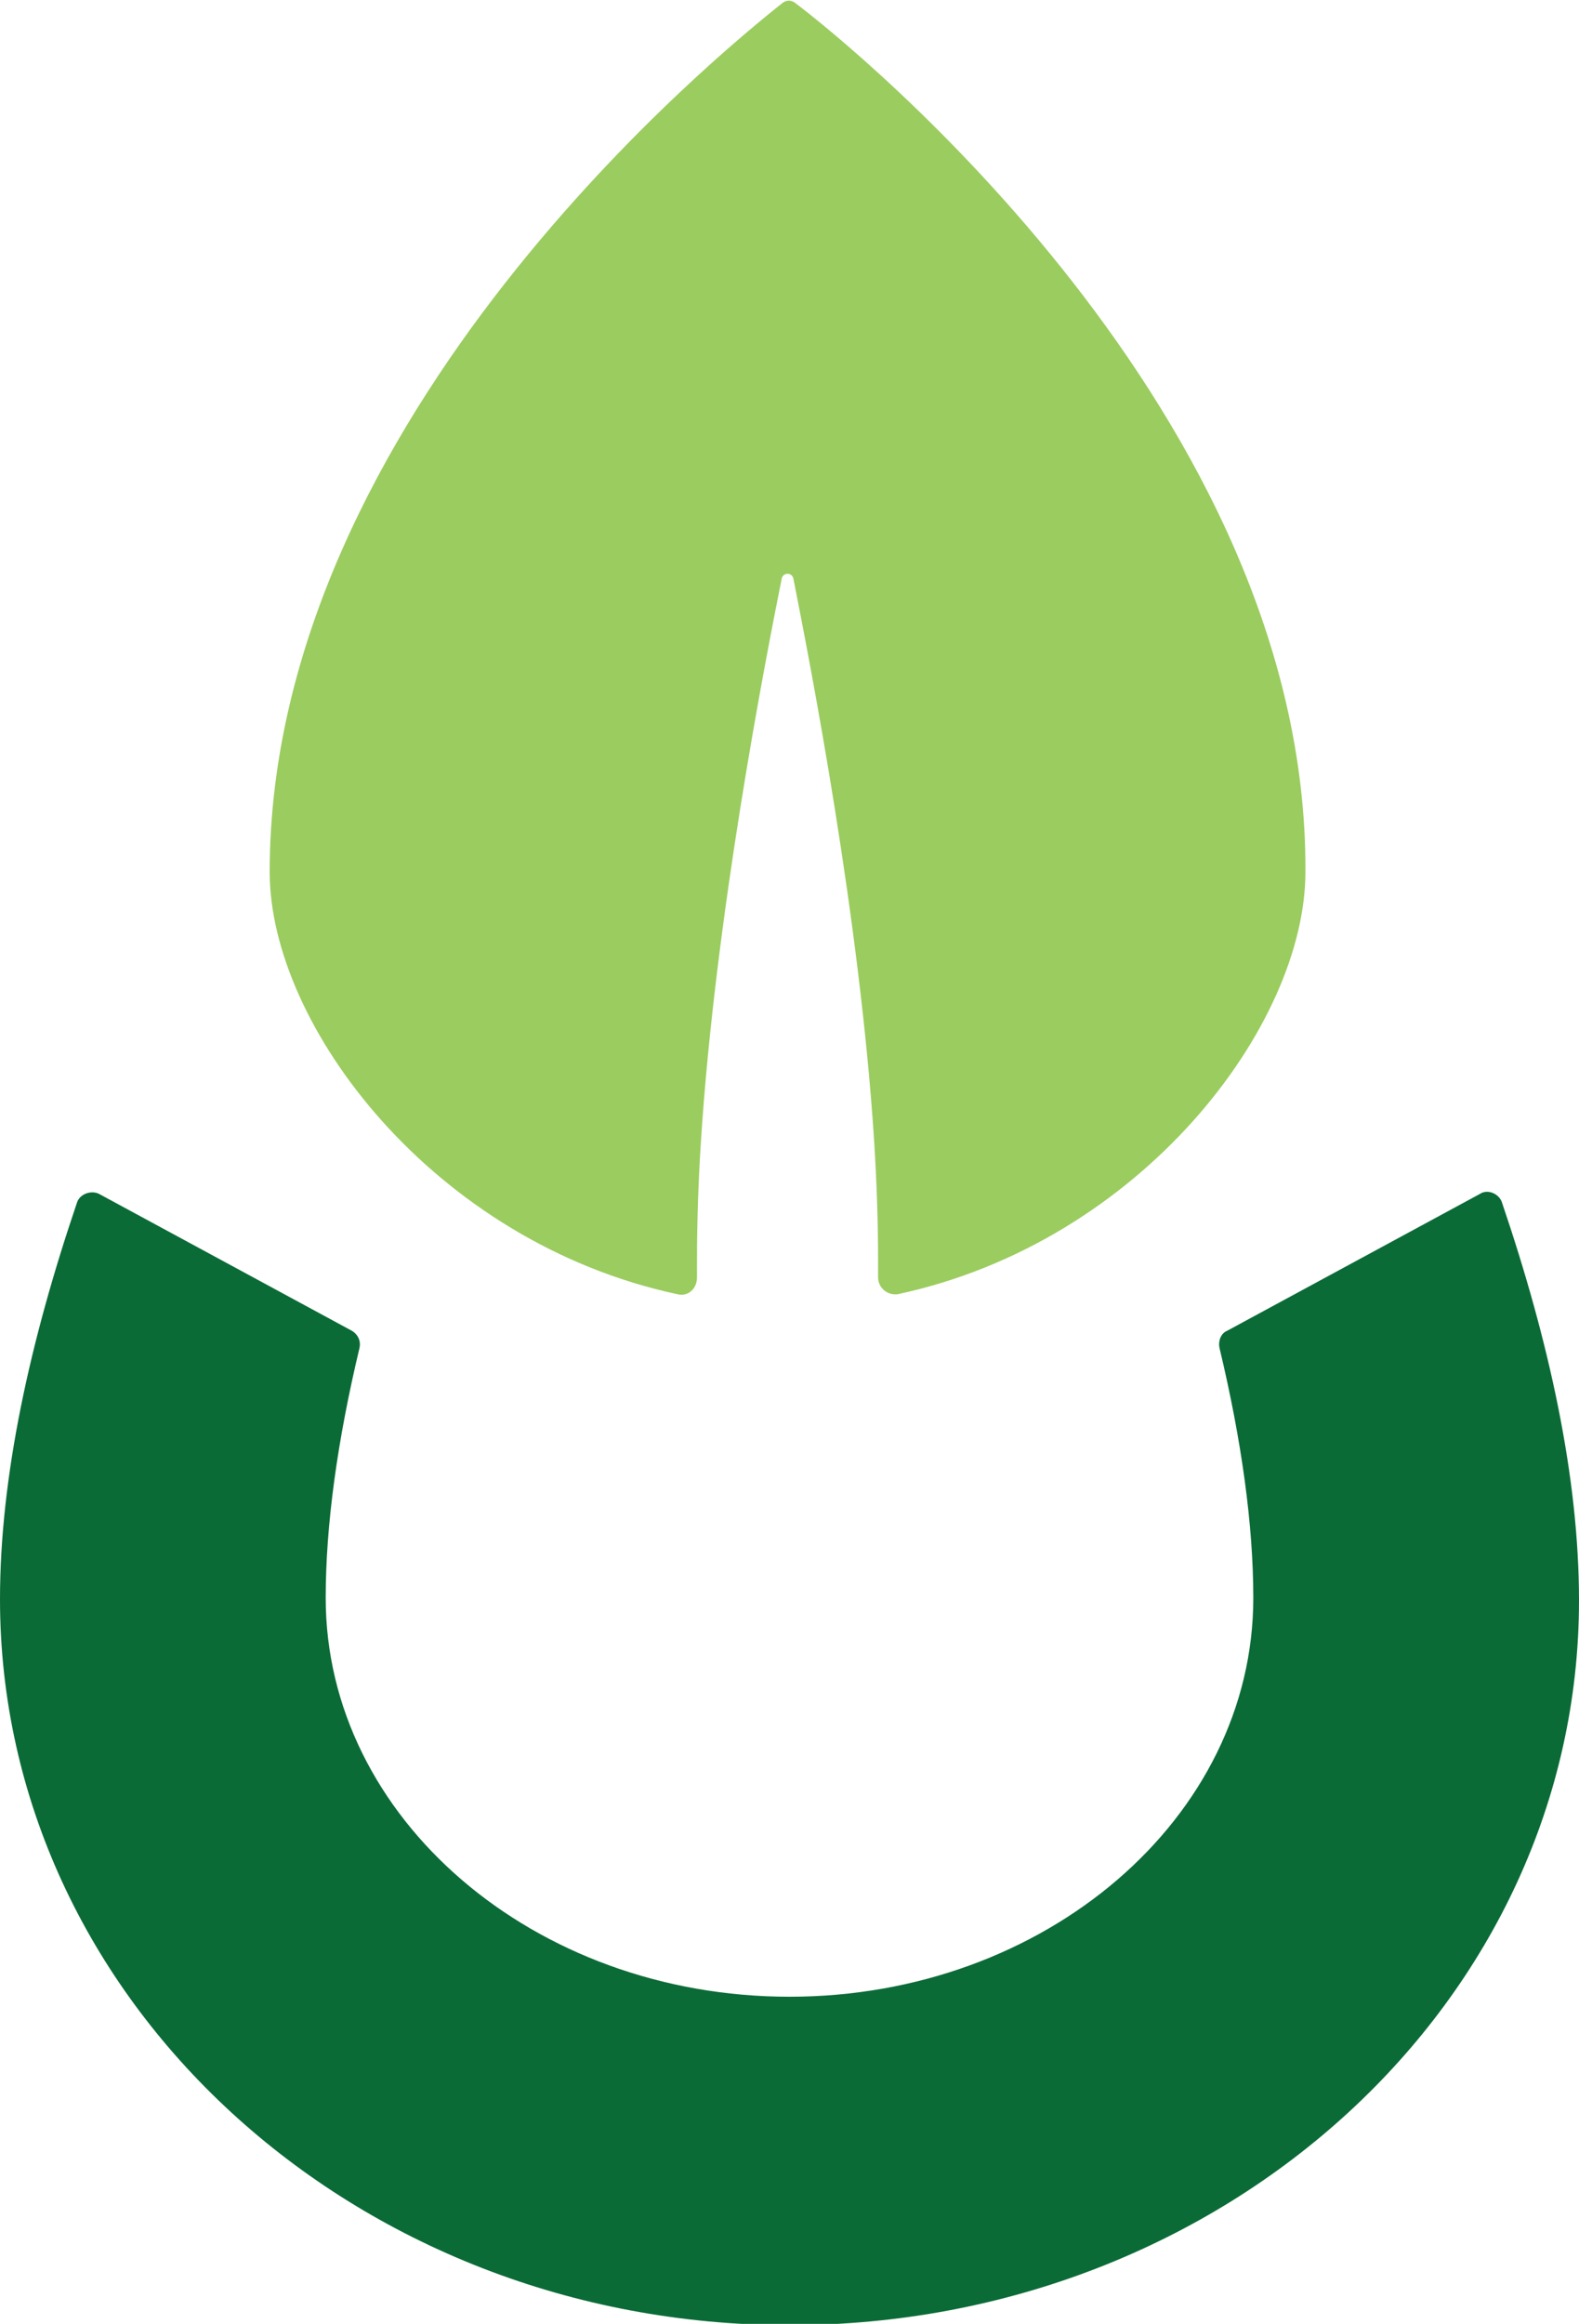
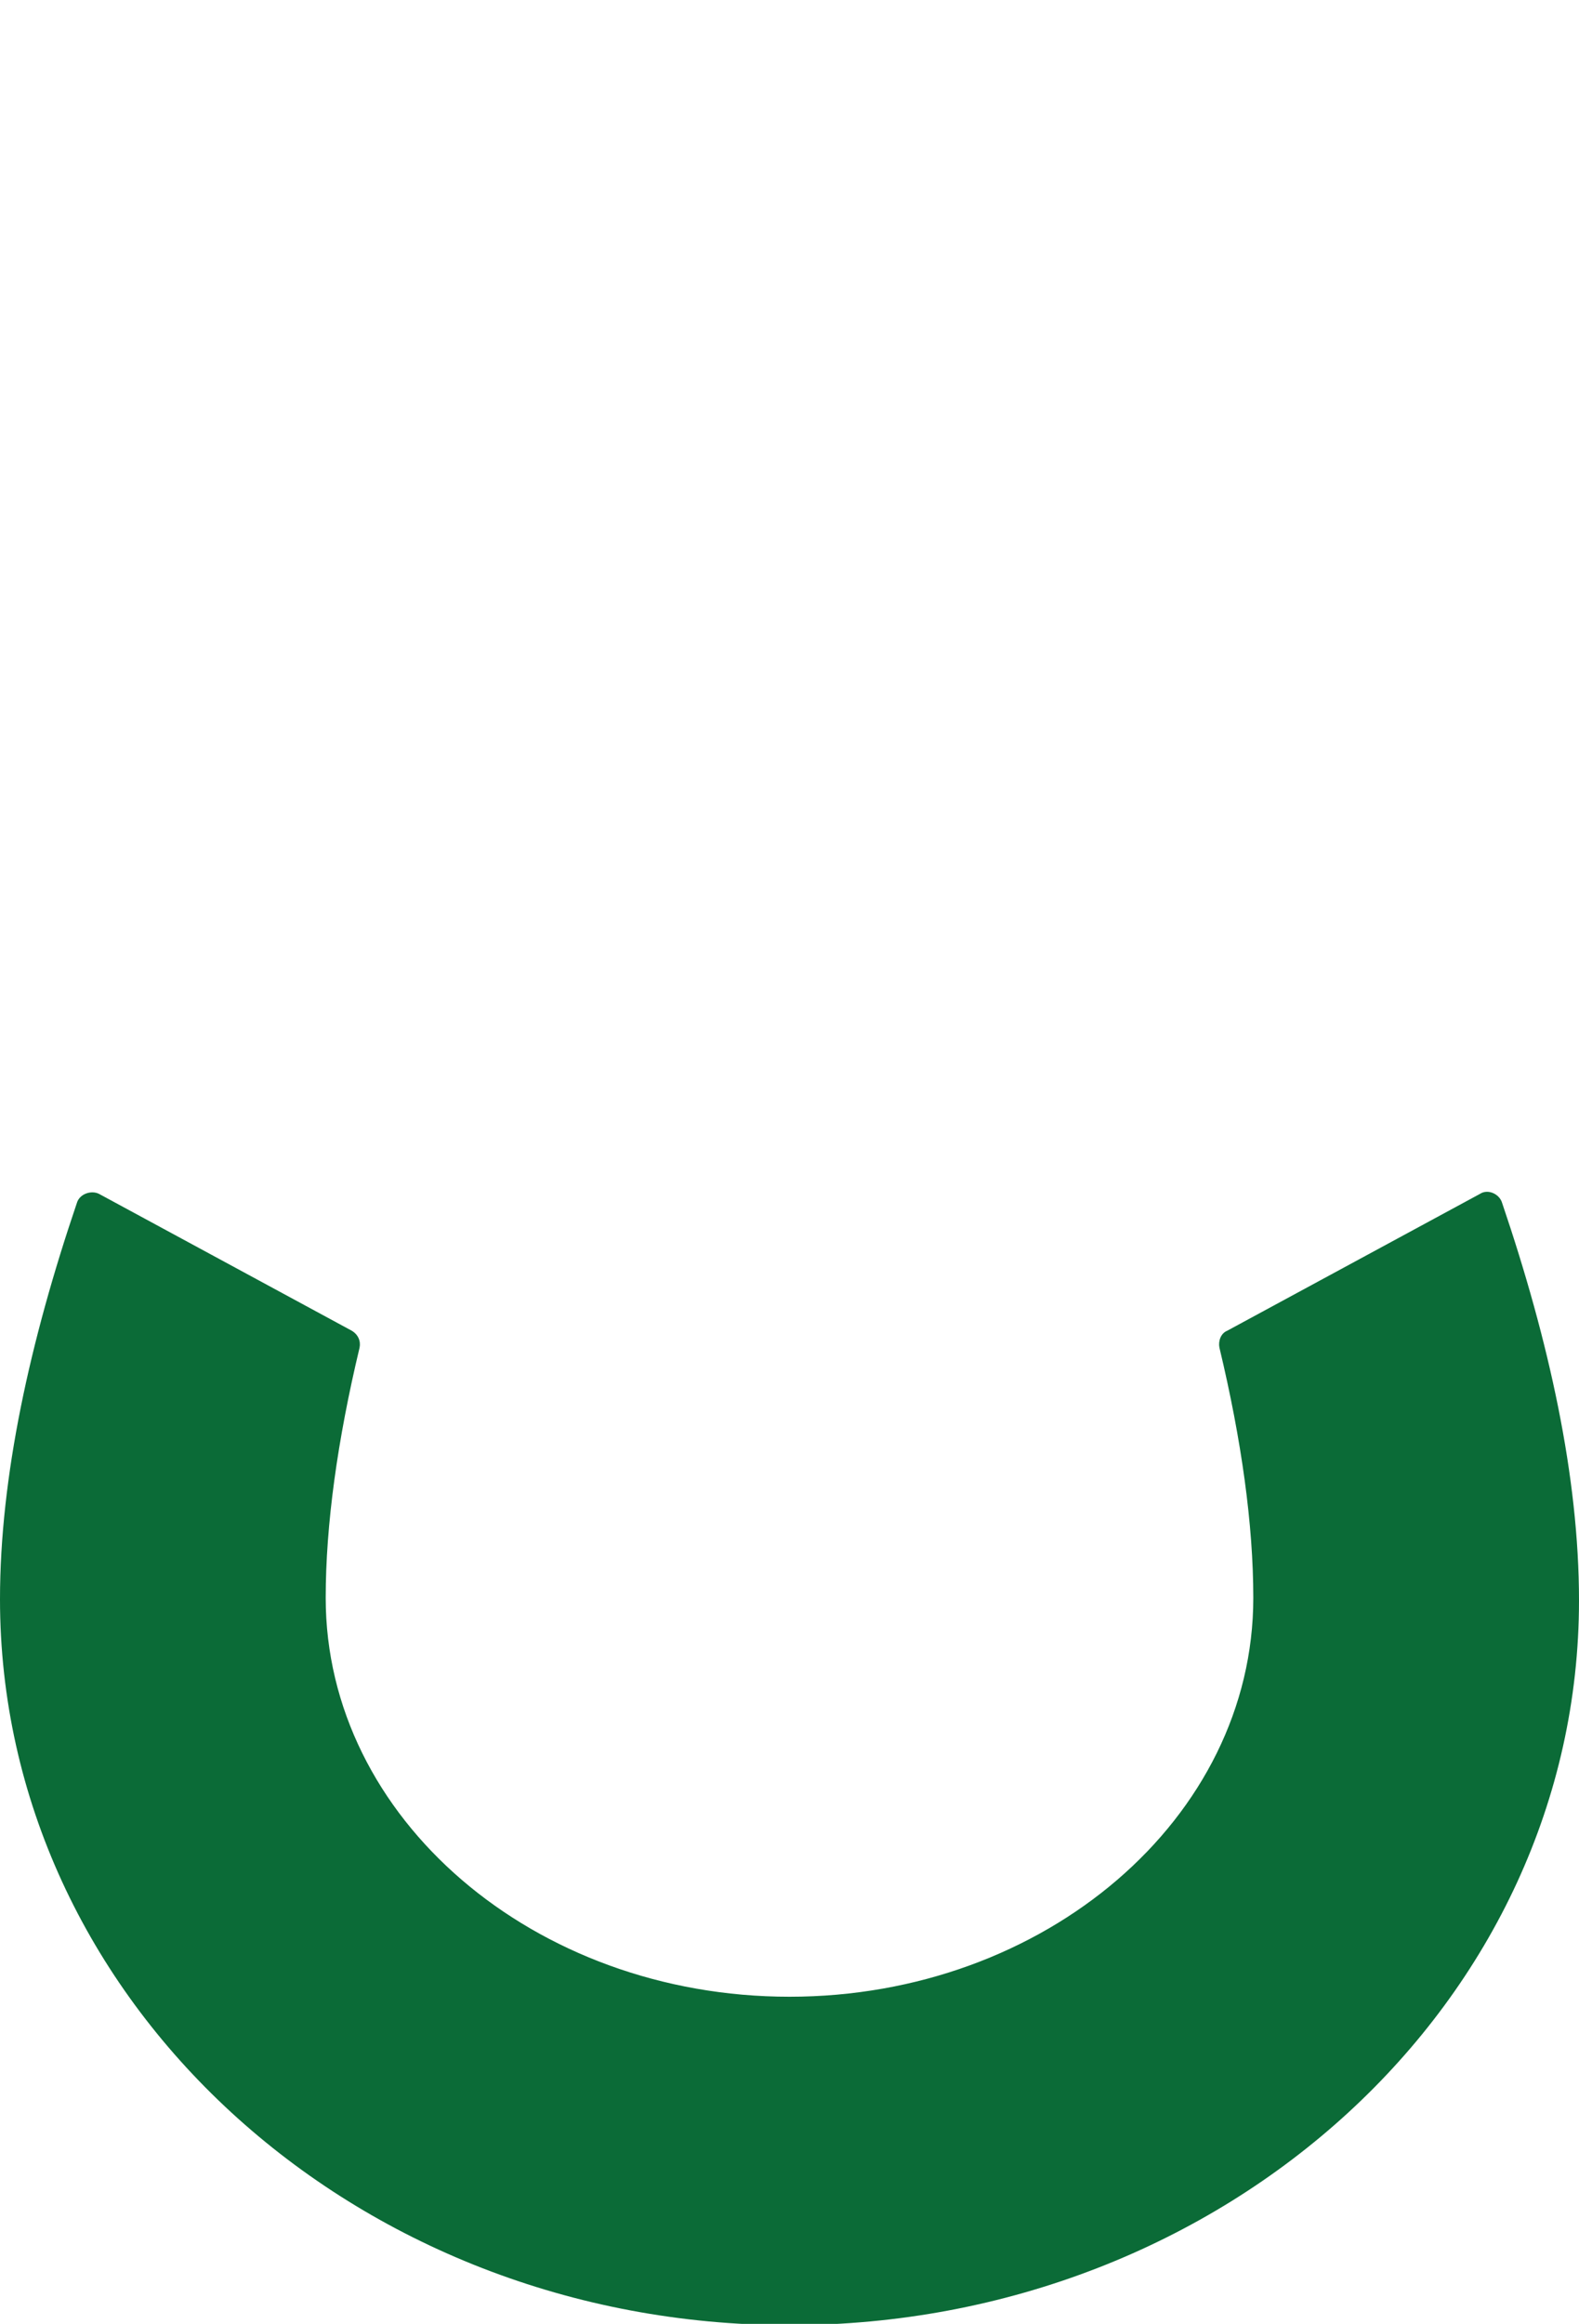
<svg xmlns="http://www.w3.org/2000/svg" viewBox="0 0 121.2 178.3" version="1.1">
  <g>
    <path style="fill:#0B6B37;" d="M121.2,122.8c0,30.7-27.1,55.6-60.6,55.6S0,153.4,0,122.7c0-9.4,2.3-19.8,5.9-30.4 c0.2-0.7,1.1-1,1.7-0.7L27,102.1c0.5,0.3,0.7,0.8,0.6,1.3c-1.7,7.1-2.6,13.6-2.6,19.2c0,16.9,16,30.6,35.6,30.6 s35.6-13.7,35.6-30.6c0-5.6-0.9-12.1-2.6-19.2c-0.1-0.5,0.1-1.1,0.6-1.3l19.4-10.5c0.6-0.4,1.5,0,1.7,0.7 C118.9,102.9,121.2,113.3,121.2,122.8z " />
-     <path style="fill:#9BCC5F;" d="M61,0.2c-0.3-0.2-0.6-0.2-0.9,0c-4.3,3.4-39.4,31.7-39.4,66.7 c0,11.8,12.6,28.4,31.3,32.4c0.8,0.2,1.5-0.4,1.5-1.3c0-0.4,0-0.8,0-1.3c0-2.9,0.1-6,0.3-9.1c1.1-17.2,4.9-36.7,6.2-43.2 c0.1-0.5,0.8-0.5,0.9,0c1.3,6.6,5.1,26,6.2,43.2c0.2,3.2,0.3,6.2,0.3,9.1c0,0.4,0,0.9,0,1.3c0,0.8,0.7,1.4,1.5,1.3 c18.7-4,31.3-20.6,31.3-32.4C100.4,31.8,65.4,3.5,61,0.2z" />
  </g>
</svg>